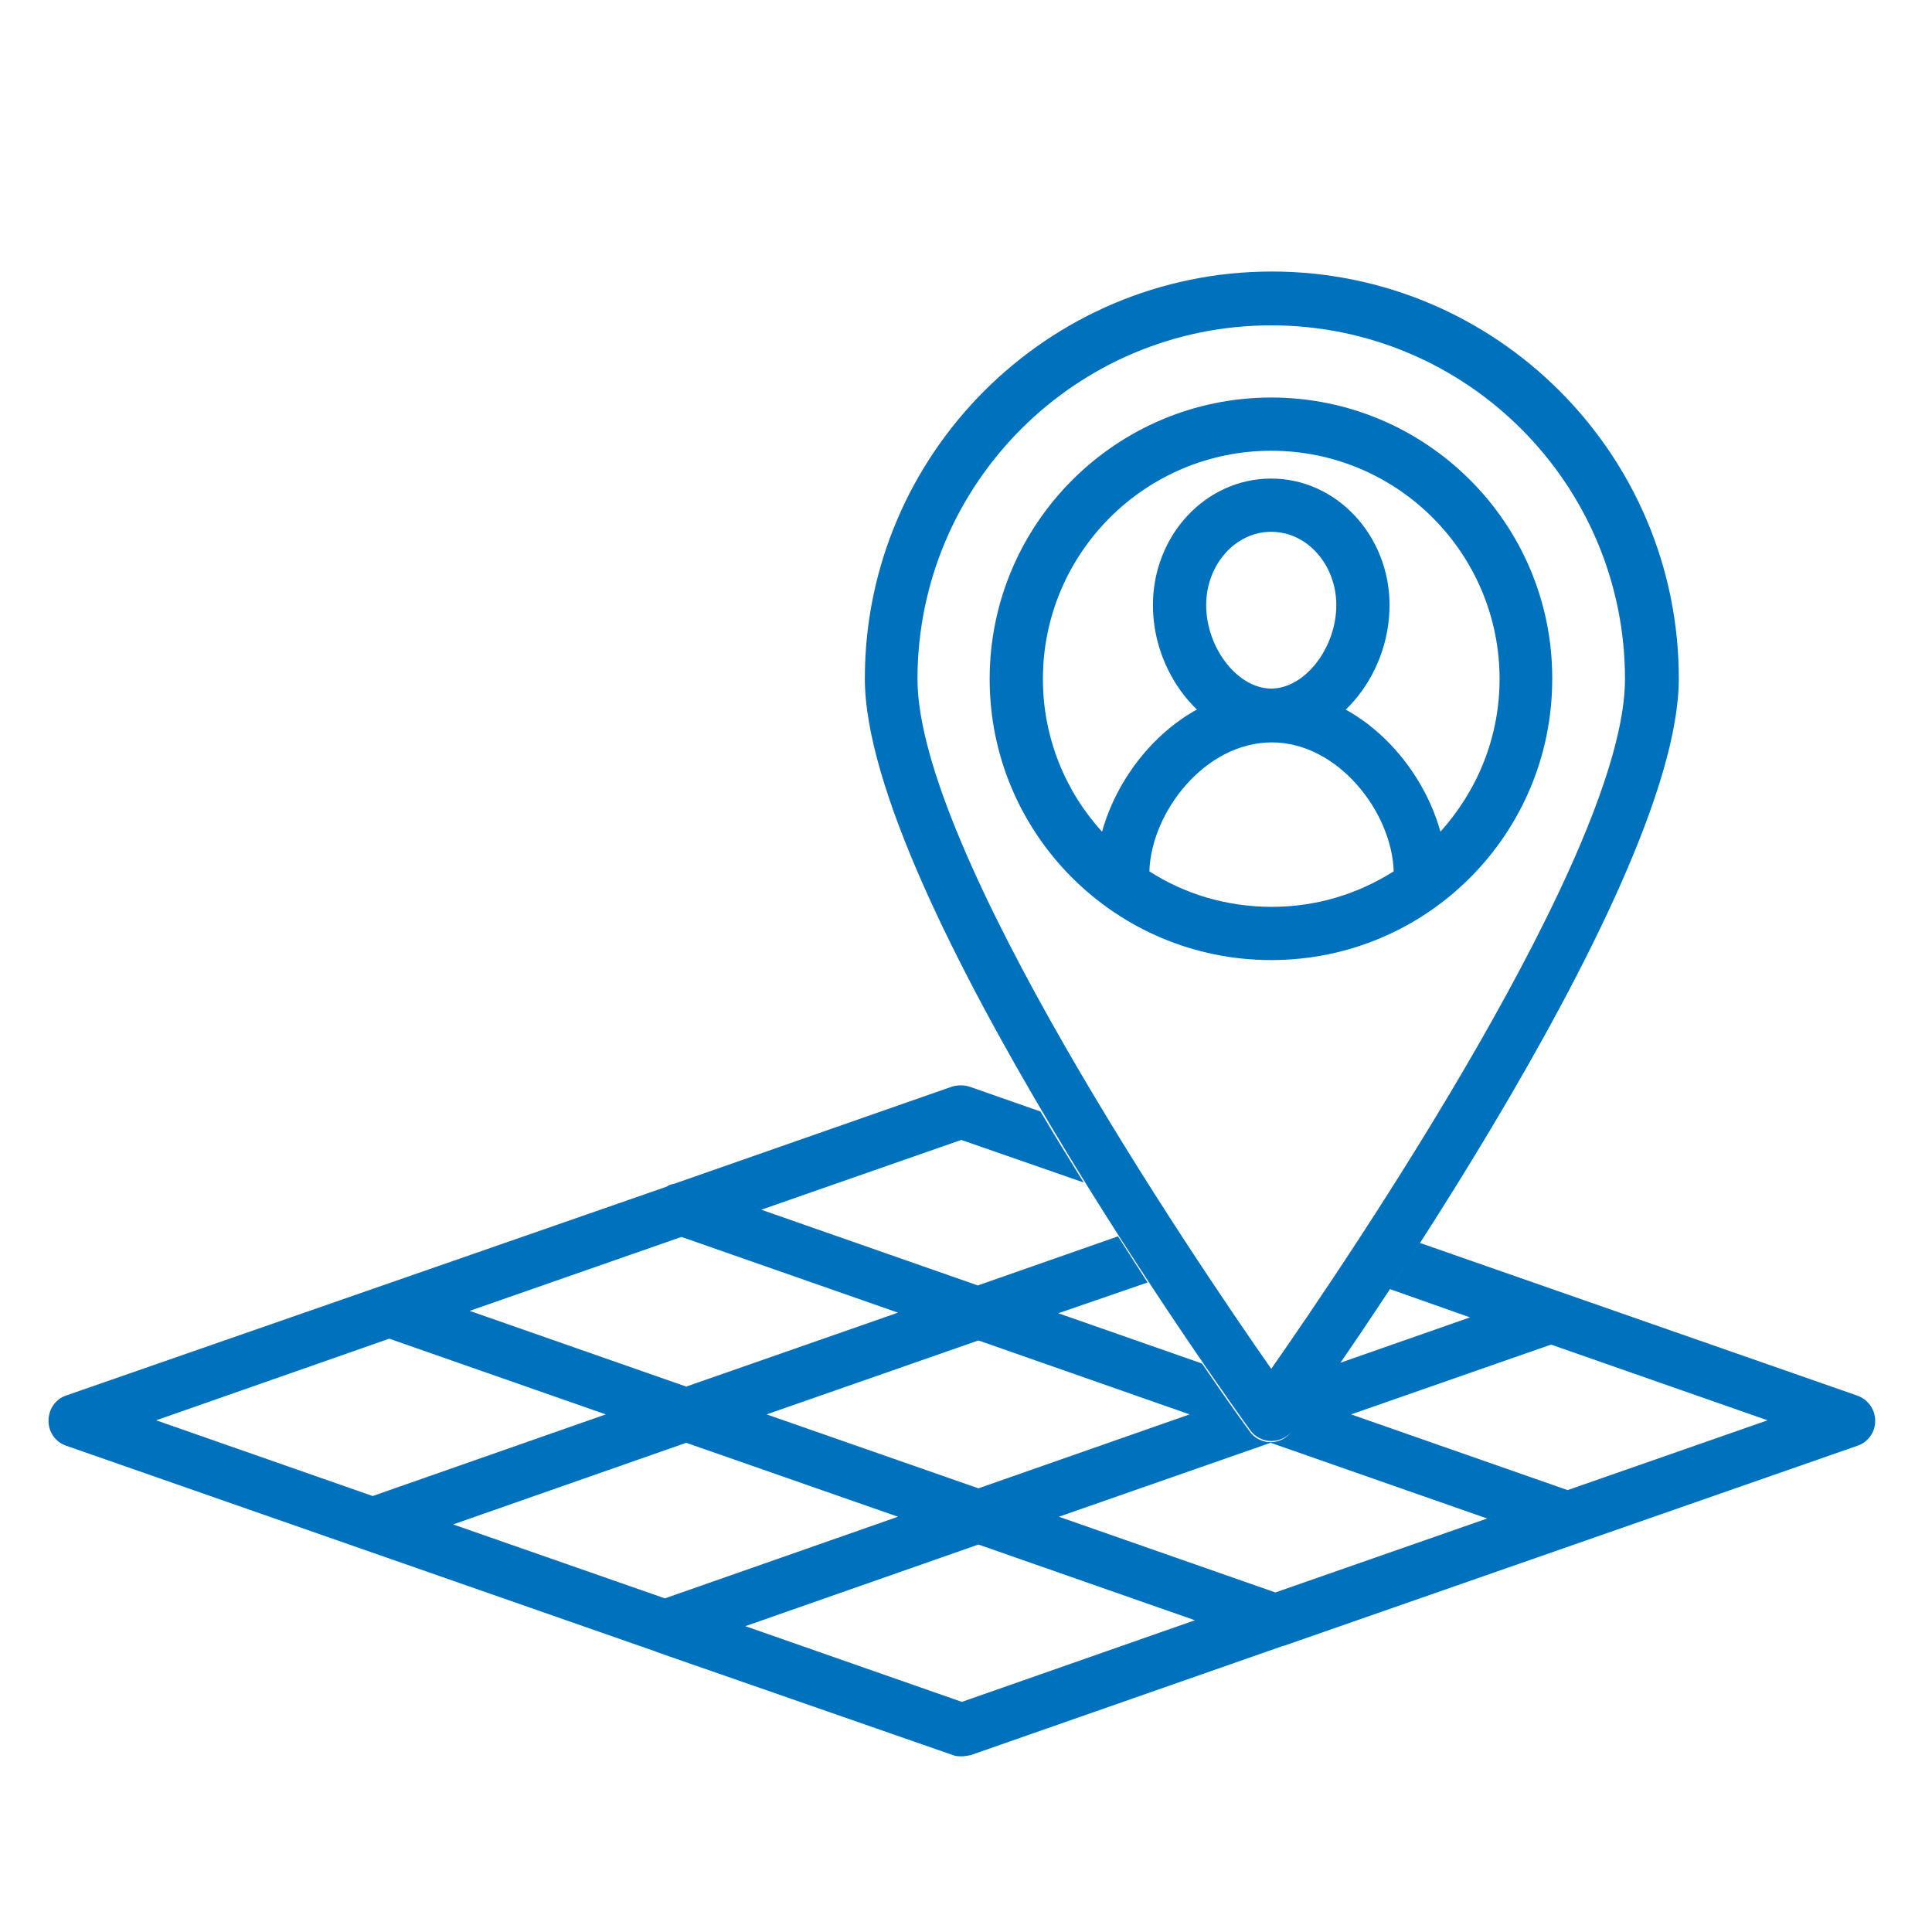
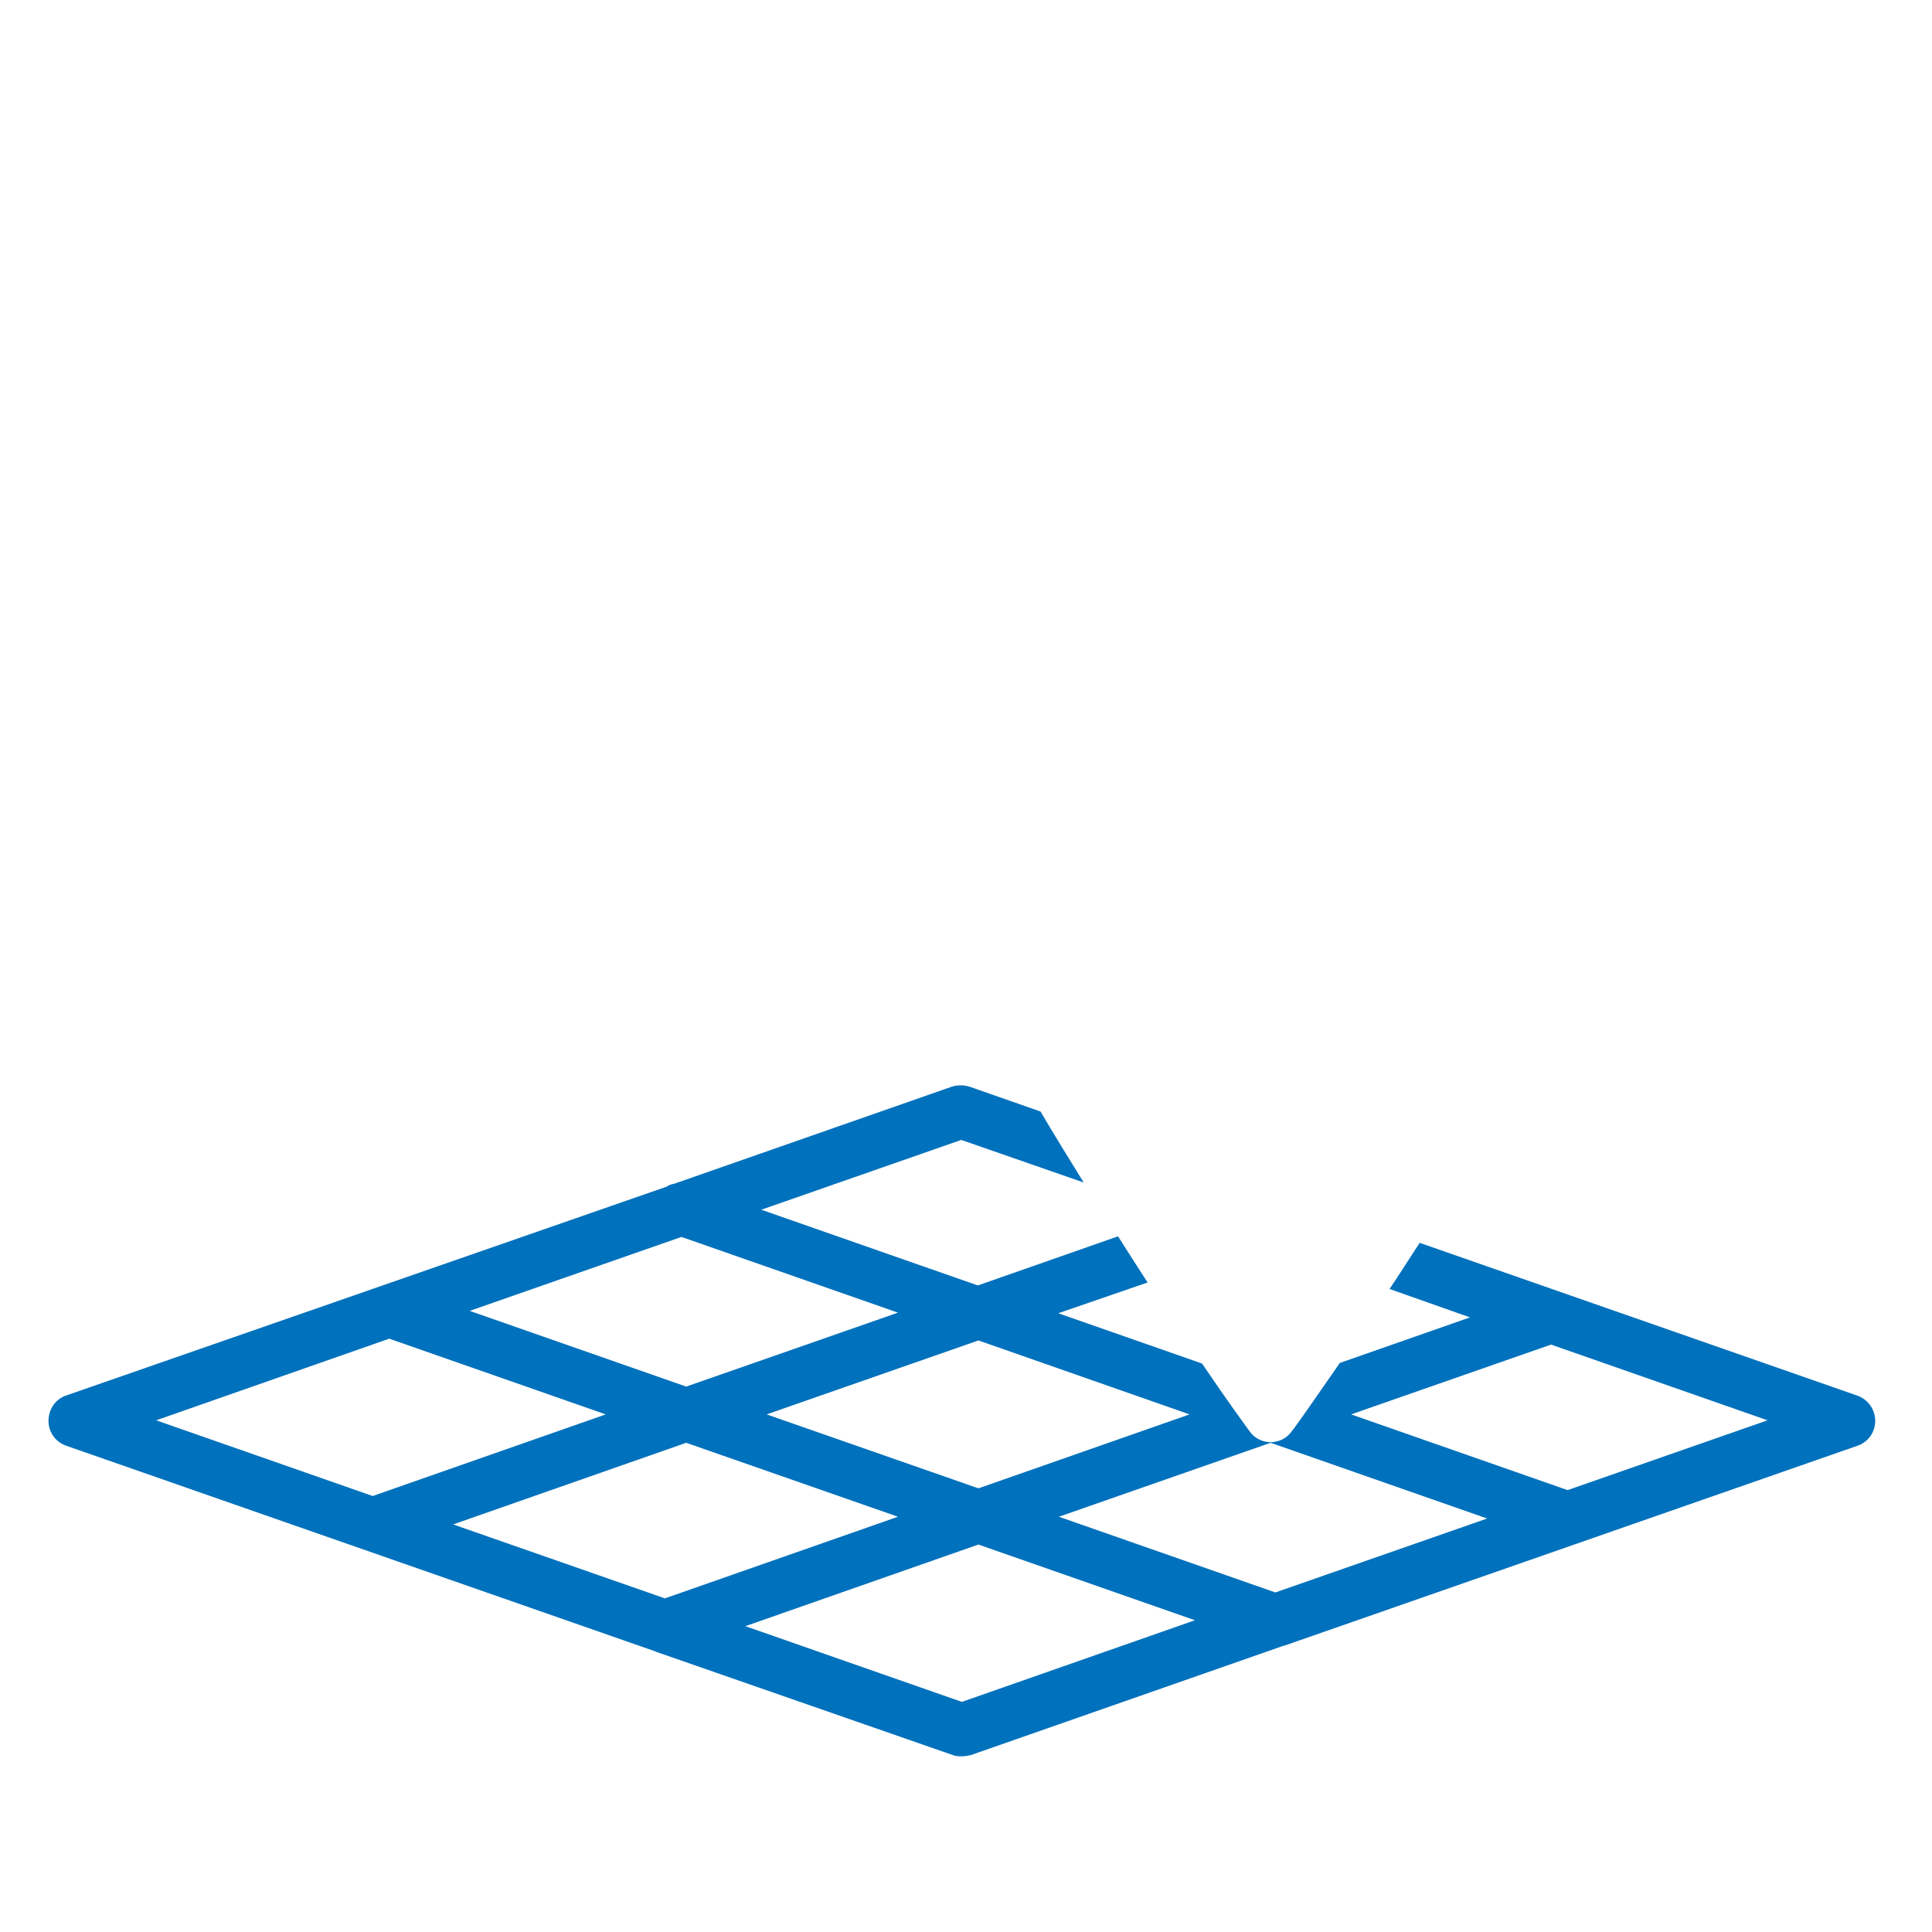
<svg xmlns="http://www.w3.org/2000/svg" version="1.1" id="Layer_1" x="0px" y="0px" viewBox="0 0 326.6 326.6" style="enable-background:new 0 0 326.6 326.6;" xml:space="preserve">
  <style type="text/css">
	.st0{fill:#0071BC;}
</style>
  <g>
-     <path class="st0" d="M214.9,243.6c-1.4,0-2.8-0.7-3.6-1.9c-2.7-3.7-65.1-90.5-65.1-127c0-37.9,30.9-68.8,68.8-68.8   c37.9,0,68.8,30.8,68.8,68.8c0,36.5-62.5,123.3-65.1,127C217.7,242.9,216.4,243.6,214.9,243.6z M214.9,55   c-33,0-59.8,26.8-59.8,59.8c0,28.9,46.3,97.3,59.8,116.6c13.5-19.3,59.8-87.7,59.8-116.6C274.7,81.8,247.9,55,214.9,55z" />
    <path class="st0" d="M313.9,235.9L240,210.1c-1.8,2.7-3.4,5.3-5.1,7.8l13.6,4.8l-22,7.7c-4.5,6.5-7.5,10.8-8.1,11.5   c-0.8,1.2-2.2,1.9-3.6,1.9c-1.4,0-2.8-0.7-3.6-1.9c-0.5-0.7-3.6-4.9-8-11.4l-24.3-8.5l15.1-5.2c-1.6-2.5-3.3-5.1-5-7.8l-23.7,8.3   l-36.6-12.8l33.8-11.8l20.7,7.2c-2.4-3.9-4.9-7.9-7.3-12l-12-4.2c-1-0.3-2-0.3-3,0l-46.9,16.4c-0.5,0.1-0.9,0.2-1.3,0.5L11.2,235.9   c-1.8,0.6-3,2.3-3,4.3c0,1.9,1.2,3.6,3,4.2l99.4,34.7c0.2,0.1,0.3,0.1,0.5,0.2l50,17.4c0.5,0.2,1,0.2,1.5,0.2c0.5,0,1-0.1,1.5-0.2   l52.9-18.5c0,0,0,0,0.1,0l96.9-33.8c1.8-0.6,3-2.3,3-4.2C317,238.2,315.7,236.5,313.9,235.9z M201.1,239.1l-35.7,12.5l-35.8-12.5   l35.8-12.5L201.1,239.1z M115.2,209.1l36.6,12.8L116,234.4l-36.6-12.8L115.2,209.1z M26.4,240.1l39.4-13.8l36.6,12.8L63,252.9   L26.4,240.1z M76.6,257.7l39.4-13.8l35.8,12.5l-39.4,13.8L76.6,257.7z M162.6,287.7L126,274.9l39.4-13.8l36.6,12.8L162.6,287.7z    M215.6,269.2L179,256.4l35.8-12.5l36.6,12.8L215.6,269.2z M265,251.9l-36.6-12.8l33.8-11.8l36.6,12.8L265,251.9z" />
-     <path class="st0" d="M214.9,67.2c-26.2,0-47.6,21.3-47.6,47.6c0,26.2,21.3,47.5,47.6,47.5s47.5-21.3,47.5-47.5   C262.5,88.5,241.1,67.2,214.9,67.2z M194.3,147.3c0.3-10,9.4-21.8,20.7-21.8c11.2,0,20.3,11.8,20.6,21.8c-6,3.8-13,6-20.6,6   C207.3,153.3,200.2,151.1,194.3,147.3z M243.5,140.6c-3.4-12.3-14.7-24-28.6-24c-13.9,0-25.2,11.7-28.6,24   c-6.2-6.8-10-15.9-10-25.8c0-21.3,17.3-38.6,38.6-38.6c21.3,0,38.6,17.3,38.6,38.6C253.5,124.7,249.7,133.7,243.5,140.6z" />
-     <path class="st0" d="M214.9,125.4c-10.6,0-20-10.8-20-23.1c0-11.8,8.9-21.4,20-21.4c11,0,20,9.6,20,21.4   C234.9,114.6,225.6,125.4,214.9,125.4z M214.9,89.9c-6.1,0-11,5.6-11,12.4c0,7.2,5.3,14.1,11,14.1c5.7,0,11-6.9,11-14.1   C225.9,95.5,221,89.9,214.9,89.9z" />
  </g>
</svg>